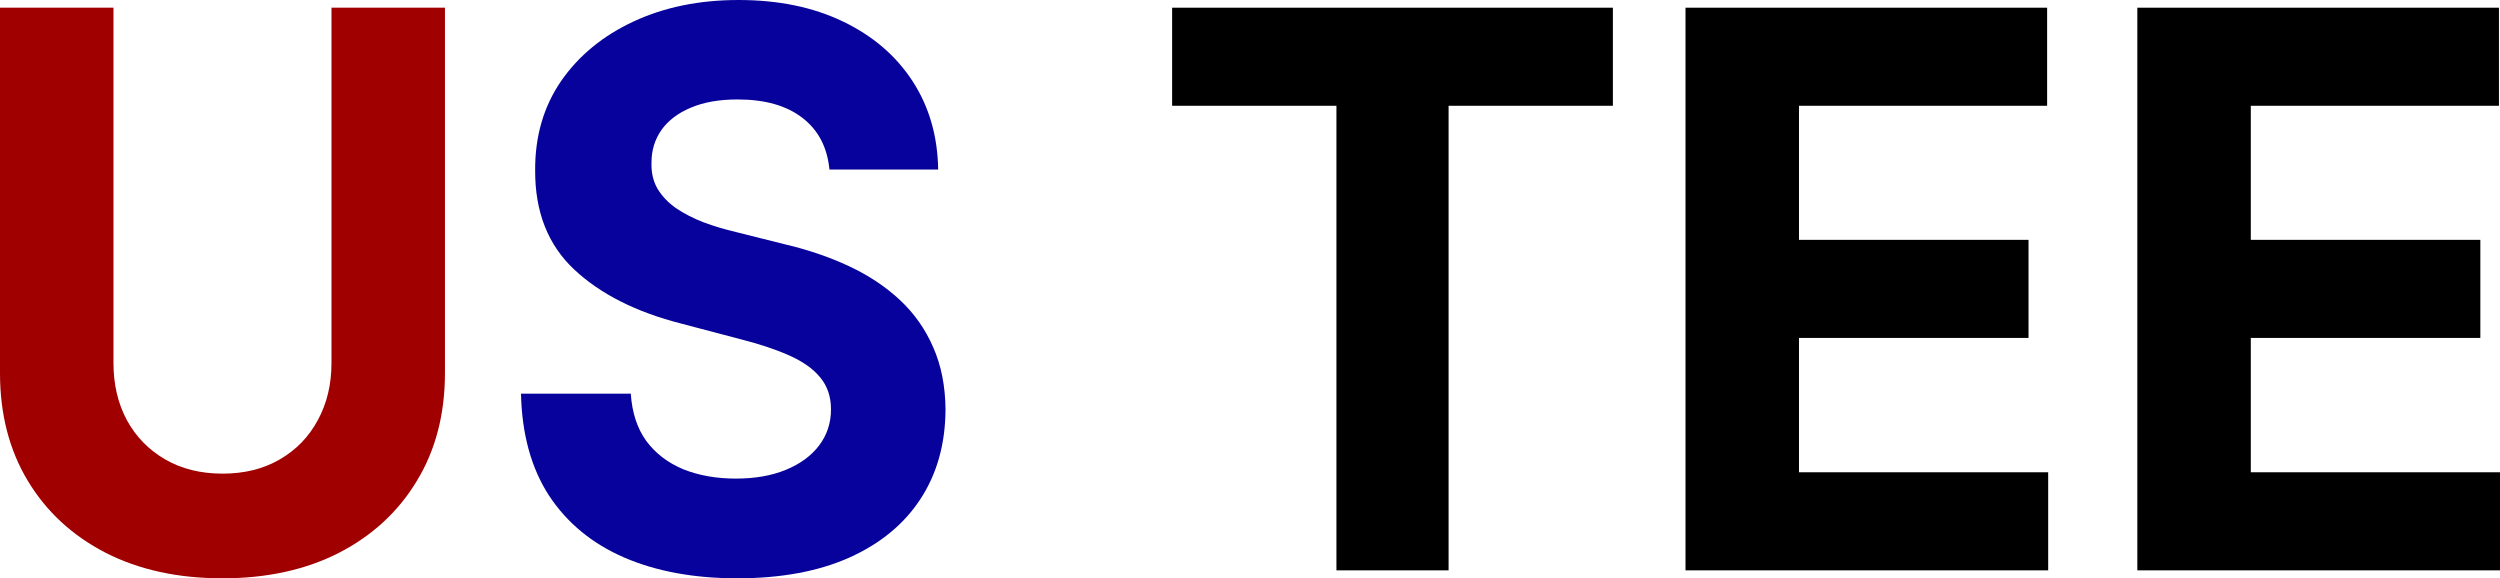
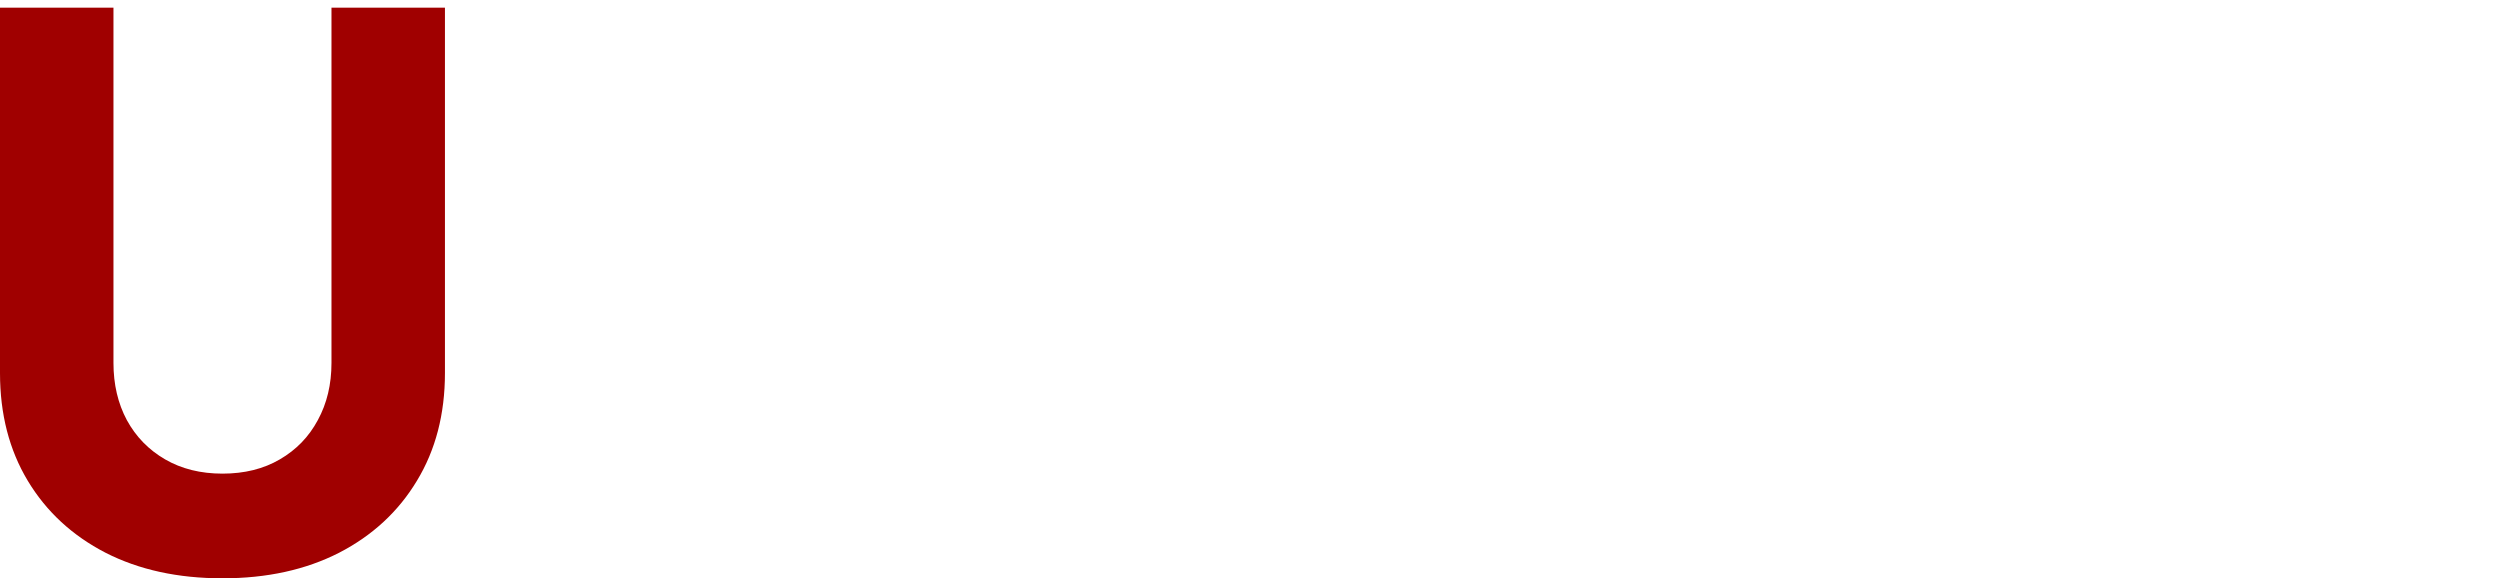
<svg xmlns="http://www.w3.org/2000/svg" width="415" height="96" viewBox="0 0 415 96" fill="none">
-   <path d="M354.797 94.678V1.278H414.825V17.559H373.632V39.814H411.737V56.096H373.632V78.397H414.999V94.678H354.797Z" fill="black" />
-   <path d="M279.795 94.678V1.278H339.823V17.559H298.63V39.814H336.735V56.096H298.63V78.397H339.997V94.678H279.795Z" fill="black" />
-   <path d="M194.574 17.559V1.278H267.739V17.559H240.465V94.678H221.848V17.559H194.574Z" fill="black" />
-   <path d="M137.684 28.139C137.336 24.46 135.843 21.602 133.204 19.565C130.565 17.528 126.984 16.509 122.46 16.509C119.386 16.509 116.79 16.965 114.674 17.877C112.557 18.759 110.933 19.99 109.802 21.571C108.7 23.152 108.149 24.946 108.149 26.953C108.091 28.625 108.424 30.084 109.149 31.331C109.903 32.577 110.933 33.657 112.238 34.569C113.543 35.451 115.051 36.226 116.761 36.895C118.472 37.533 120.299 38.081 122.242 38.536L130.246 40.543C134.132 41.455 137.699 42.671 140.947 44.192C144.195 45.712 147.008 47.582 149.386 49.801C151.763 52.02 153.605 54.635 154.91 57.645C156.244 60.655 156.925 64.106 156.954 67.998C156.925 73.713 155.533 78.669 152.778 82.865C150.053 87.03 146.109 90.268 140.947 92.579C135.814 94.859 129.623 95.999 122.373 95.999C115.181 95.999 108.917 94.844 103.581 92.533C98.275 90.223 94.128 86.802 91.141 82.272C88.183 77.712 86.631 72.072 86.486 65.353H104.712C104.915 68.484 105.771 71.099 107.279 73.197C108.816 75.264 110.86 76.83 113.412 77.894C115.993 78.928 118.907 79.445 122.155 79.445C125.345 79.445 128.115 78.958 130.464 77.985C132.842 77.012 134.683 75.659 135.988 73.926C137.293 72.193 137.945 70.202 137.945 67.952C137.945 65.854 137.351 64.091 136.162 62.662C135.002 61.233 133.291 60.017 131.029 59.013C128.796 58.01 126.056 57.098 122.808 56.277L113.108 53.723C105.597 51.808 99.666 48.813 95.317 44.739C90.967 40.665 88.806 35.177 88.835 28.275C88.806 22.62 90.242 17.68 93.142 13.454C96.071 9.227 100.087 5.929 105.191 3.557C110.295 1.186 116.094 0 122.59 0C129.202 0 134.973 1.186 139.903 3.557C144.862 5.929 148.719 9.227 151.473 13.454C154.228 17.68 155.649 22.575 155.736 28.139H137.684Z" fill="#07029C" />
  <path d="M55.026 1.278H73.861V61.933C73.861 68.743 72.309 74.703 69.207 79.81C66.133 84.918 61.826 88.901 56.287 91.759C50.749 94.586 44.296 96 36.931 96C29.536 96 23.069 94.586 17.53 91.759C11.991 88.901 7.685 84.918 4.611 79.81C1.537 74.703 0 68.743 0 61.933V1.278H18.835V60.246C18.835 63.803 19.574 66.965 21.053 69.731C22.561 72.498 24.678 74.672 27.404 76.253C30.13 77.834 33.306 78.624 36.931 78.624C40.584 78.624 43.76 77.834 46.457 76.253C49.183 74.672 51.285 72.498 52.764 69.731C54.272 66.965 55.026 63.803 55.026 60.246V1.278Z" fill="#A00000" />
</svg>